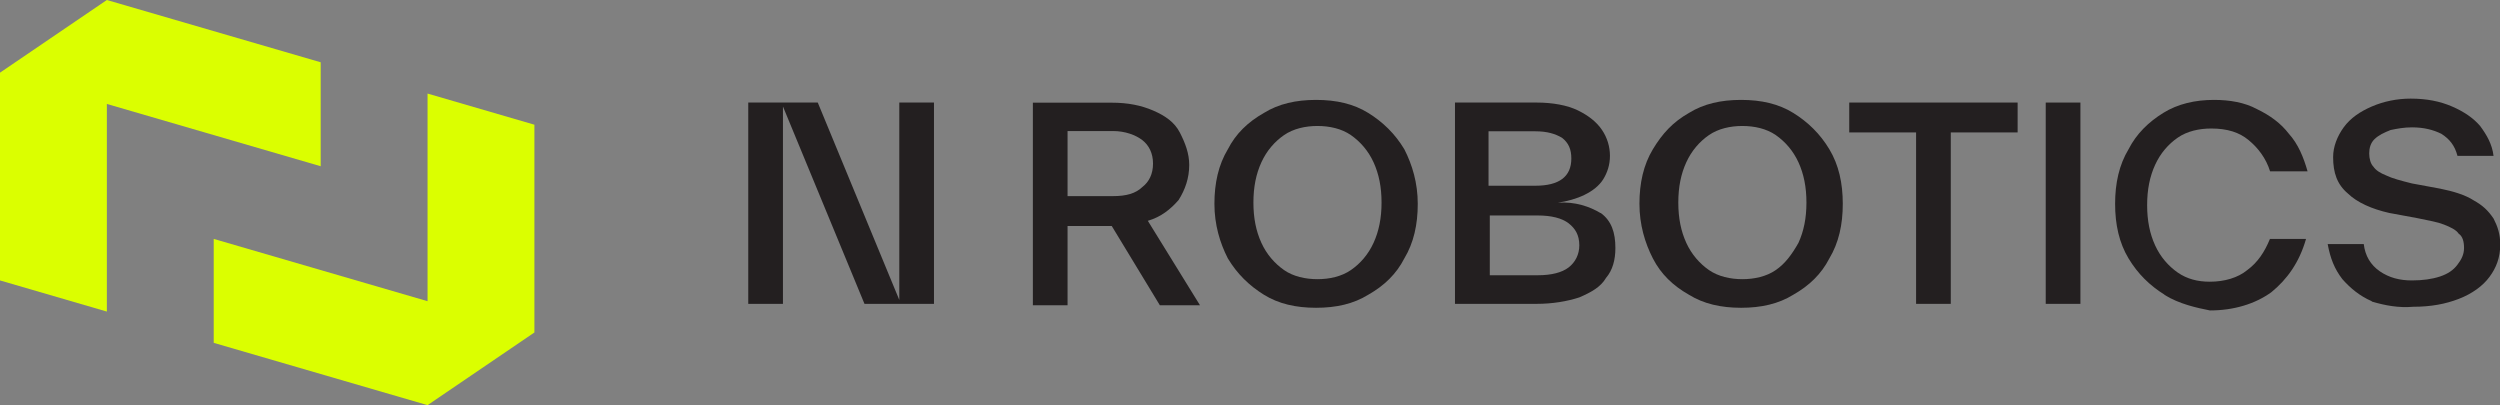
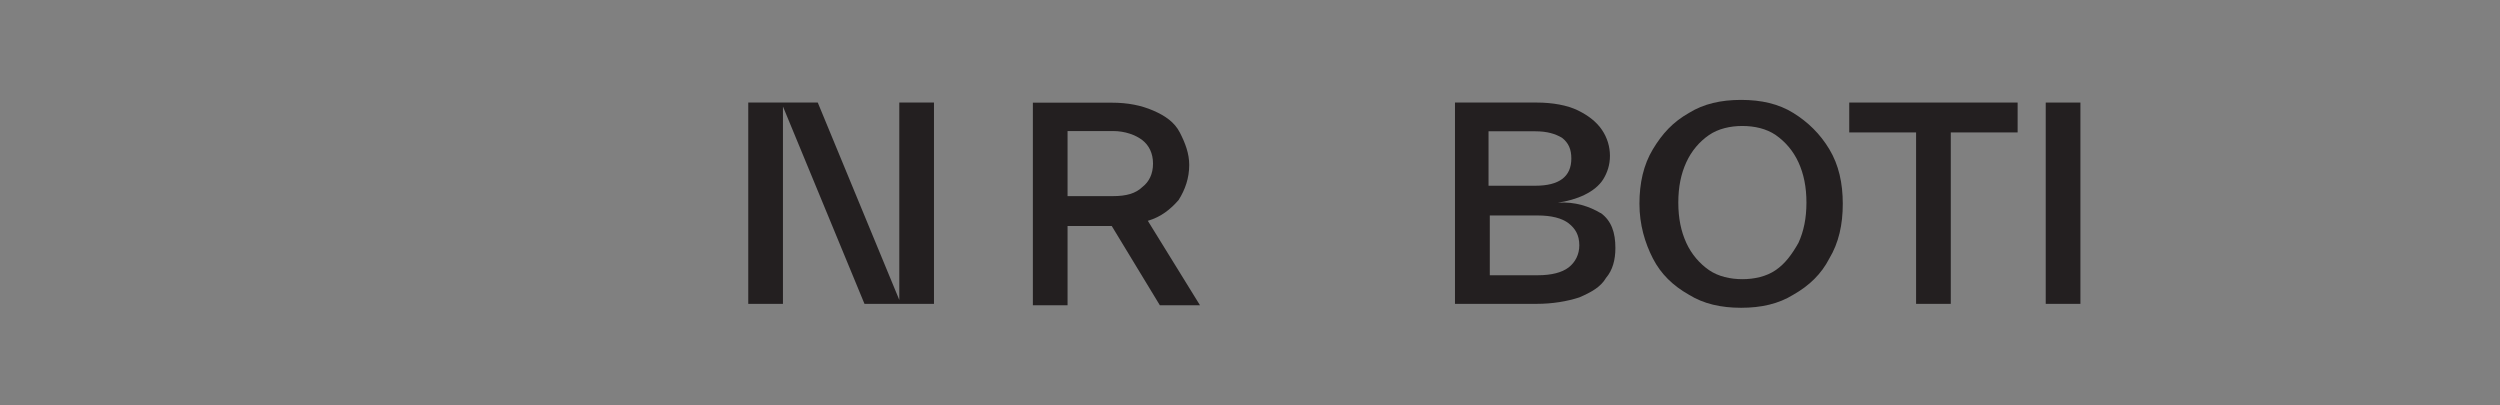
<svg xmlns="http://www.w3.org/2000/svg" id="Ebene_1" viewBox="0 0 197.46 32">
  <rect x="0" y="0" width="197.46" height="32" fill="#808080" stroke="none" />
  <defs>
    <style>
      .cls-1 {
        fill: #231f20;
      }

      .cls-2 {
        fill: #dbff00;
      }
    </style>
  </defs>
  <path class="cls-1" d="M71.03,8.1h2.74v15.9h-5.49l-6.44-15.59v15.59h-2.74v-15.9h5.49l6.44,15.59v-15.59Z" />
  <path class="cls-1" d="M87.8,17.85h-3.48v6.26h-2.74v-16h6.23c1.27,0,2.32.21,3.27.62.95.41,1.69.92,2.11,1.74.42.82.74,1.64.74,2.56,0,1.03-.32,1.95-.84,2.77-.63.72-1.37,1.33-2.43,1.64l4.12,6.67h-3.17l-3.8-6.26ZM84.32,15.49h3.59c1.06,0,1.79-.21,2.32-.72.53-.41.84-1.03.84-1.85s-.32-1.44-.84-1.85c-.53-.41-1.37-.72-2.32-.72h-3.59v5.13Z" />
-   <path class="cls-1" d="M96.98,20.41c-.63-1.23-1.06-2.67-1.06-4.31s.32-3.08,1.06-4.31c.63-1.23,1.58-2.15,2.85-2.87,1.16-.72,2.53-1.03,4.12-1.03s2.96.31,4.12,1.03c1.16.72,2.11,1.64,2.85,2.87.63,1.23,1.06,2.67,1.06,4.31s-.32,3.08-1.06,4.31c-.63,1.23-1.58,2.15-2.85,2.87-1.16.72-2.53,1.03-4.12,1.03s-2.96-.31-4.12-1.03c-1.16-.72-2.11-1.64-2.85-2.87ZM108.49,19.18c.42-.92.63-1.95.63-3.18s-.21-2.26-.63-3.18c-.42-.92-1.06-1.64-1.79-2.15-.74-.51-1.69-.72-2.64-.72s-1.9.21-2.64.72c-.74.51-1.37,1.23-1.79,2.15-.42.92-.63,1.95-.63,3.18s.21,2.26.63,3.18c.42.92,1.06,1.64,1.79,2.15s1.69.72,2.64.72,1.9-.21,2.64-.72c.74-.51,1.37-1.23,1.79-2.15Z" />
  <path class="cls-1" d="M126.43,16.82c.85.62,1.16,1.54,1.16,2.77,0,.92-.21,1.74-.74,2.36-.42.72-1.16,1.13-2.11,1.54-.95.31-2.11.51-3.38.51h-6.44v-15.9h6.44c1.27,0,2.43.21,3.27.62.84.41,1.48.92,1.9,1.54.42.62.63,1.33.63,2.05s-.21,1.33-.53,1.85c-.32.51-.84.92-1.48,1.23-.63.31-1.37.51-2.11.62,1.37-.1,2.53.31,3.38.82ZM117.57,14.67h3.69c1.9,0,2.85-.72,2.85-2.15,0-.72-.21-1.23-.74-1.64-.53-.31-1.16-.51-2.11-.51h-3.69v4.31ZM121.47,21.74c1.06,0,1.9-.21,2.43-.62.53-.41.84-1.03.84-1.74,0-.82-.32-1.33-.84-1.74-.53-.41-1.37-.62-2.43-.62h-3.8v4.72h3.8Z" />
  <path class="cls-1" d="M130.55,20.41c-.63-1.23-1.06-2.67-1.06-4.31s.32-3.08,1.06-4.31c.74-1.23,1.58-2.15,2.85-2.87,1.16-.72,2.53-1.03,4.12-1.03s2.96.31,4.12,1.03c1.16.72,2.11,1.64,2.85,2.87.74,1.23,1.06,2.67,1.06,4.31s-.32,3.08-1.06,4.31c-.63,1.23-1.58,2.15-2.85,2.87-1.16.72-2.53,1.03-4.12,1.03s-2.96-.31-4.12-1.03c-1.27-.72-2.22-1.64-2.85-2.87ZM142.05,19.18c.42-.92.63-1.95.63-3.18s-.21-2.26-.63-3.18c-.42-.92-1.06-1.64-1.79-2.15-.74-.51-1.69-.72-2.64-.72s-1.9.21-2.64.72c-.74.51-1.37,1.23-1.79,2.15-.42.92-.63,1.95-.63,3.18s.21,2.26.63,3.18c.42.92,1.06,1.64,1.79,2.15.74.51,1.69.72,2.64.72s1.9-.21,2.64-.72c.74-.51,1.27-1.23,1.79-2.15Z" />
  <path class="cls-1" d="M159.36,8.1v2.36h-5.28v13.54h-2.74v-13.54h-5.28v-2.36h13.3Z" />
  <path class="cls-1" d="M161.58,24v-15.9h2.74v15.9h-2.74Z" />
-   <path class="cls-1" d="M170.97,23.28c-1.16-.72-2.11-1.64-2.85-2.87-.74-1.23-1.06-2.67-1.06-4.31s.32-3.08,1.06-4.31c.63-1.23,1.58-2.15,2.74-2.87,1.16-.72,2.53-1.03,4.01-1.03,1.27,0,2.43.21,3.38.72,1.06.51,1.9,1.13,2.53,1.95.74.82,1.16,1.85,1.48,2.97h-2.96c-.32-1.03-.95-1.85-1.69-2.46-.74-.62-1.69-.92-2.96-.92-.95,0-1.9.21-2.64.72-.74.51-1.37,1.23-1.79,2.15-.42.92-.63,1.95-.63,3.18s.21,2.26.63,3.18c.42.92,1.06,1.64,1.79,2.15.74.51,1.58.72,2.53.72,1.16,0,2.22-.31,2.96-.92.84-.62,1.37-1.44,1.79-2.46h2.85c-.53,1.85-1.48,3.18-2.74,4.21-1.27.92-2.96,1.44-4.85,1.44-1.06-.21-2.43-.51-3.59-1.23Z" />
-   <path class="cls-1" d="M187.33,23.79c-.95-.41-1.69-1.03-2.32-1.74-.63-.82-.95-1.64-1.16-2.77h2.85c.11.92.53,1.64,1.27,2.15.74.51,1.58.72,2.53.72.84,0,1.58-.1,2.22-.31.63-.21,1.06-.51,1.37-.92.32-.41.53-.82.53-1.33s-.11-.92-.42-1.13c-.21-.31-.63-.51-1.16-.72-.53-.21-1.16-.31-2.11-.51l-2.22-.41c-1.37-.31-2.53-.82-3.27-1.54-.85-.72-1.16-1.64-1.16-2.87,0-.82.32-1.64.84-2.36.53-.72,1.27-1.23,2.22-1.64.95-.41,2.01-.62,3.06-.62,1.27,0,2.32.21,3.27.62.95.41,1.69.92,2.22,1.54.53.72.95,1.44,1.06,2.36h-2.85c-.21-.82-.63-1.33-1.27-1.74-.63-.31-1.37-.51-2.32-.51-.63,0-1.16.1-1.69.21-.53.21-.95.41-1.27.72-.32.31-.42.72-.42,1.13s.11.82.32,1.03c.21.31.53.51,1.05.72.42.21,1.16.41,2.01.62l2.22.41c1.06.21,2.01.51,2.64.92.74.41,1.16.82,1.58,1.44.32.62.53,1.23.53,2.05,0,1.03-.32,1.85-.85,2.56-.53.72-1.37,1.33-2.43,1.74-1.06.41-2.22.62-3.59.62-1.16.1-2.22-.1-3.27-.41Z" />
-   <path class="cls-2" d="M33.77,23.79l-16.89-4.92v8.21l16.89,4.92,8.44-5.74V9.85l-8.44-2.46v16.41Z" />
-   <path class="cls-2" d="M25.33,4.92L8.44,0,0,5.74v16.41l8.44,2.46V8.21l16.89,4.92V4.92Z" />
</svg>